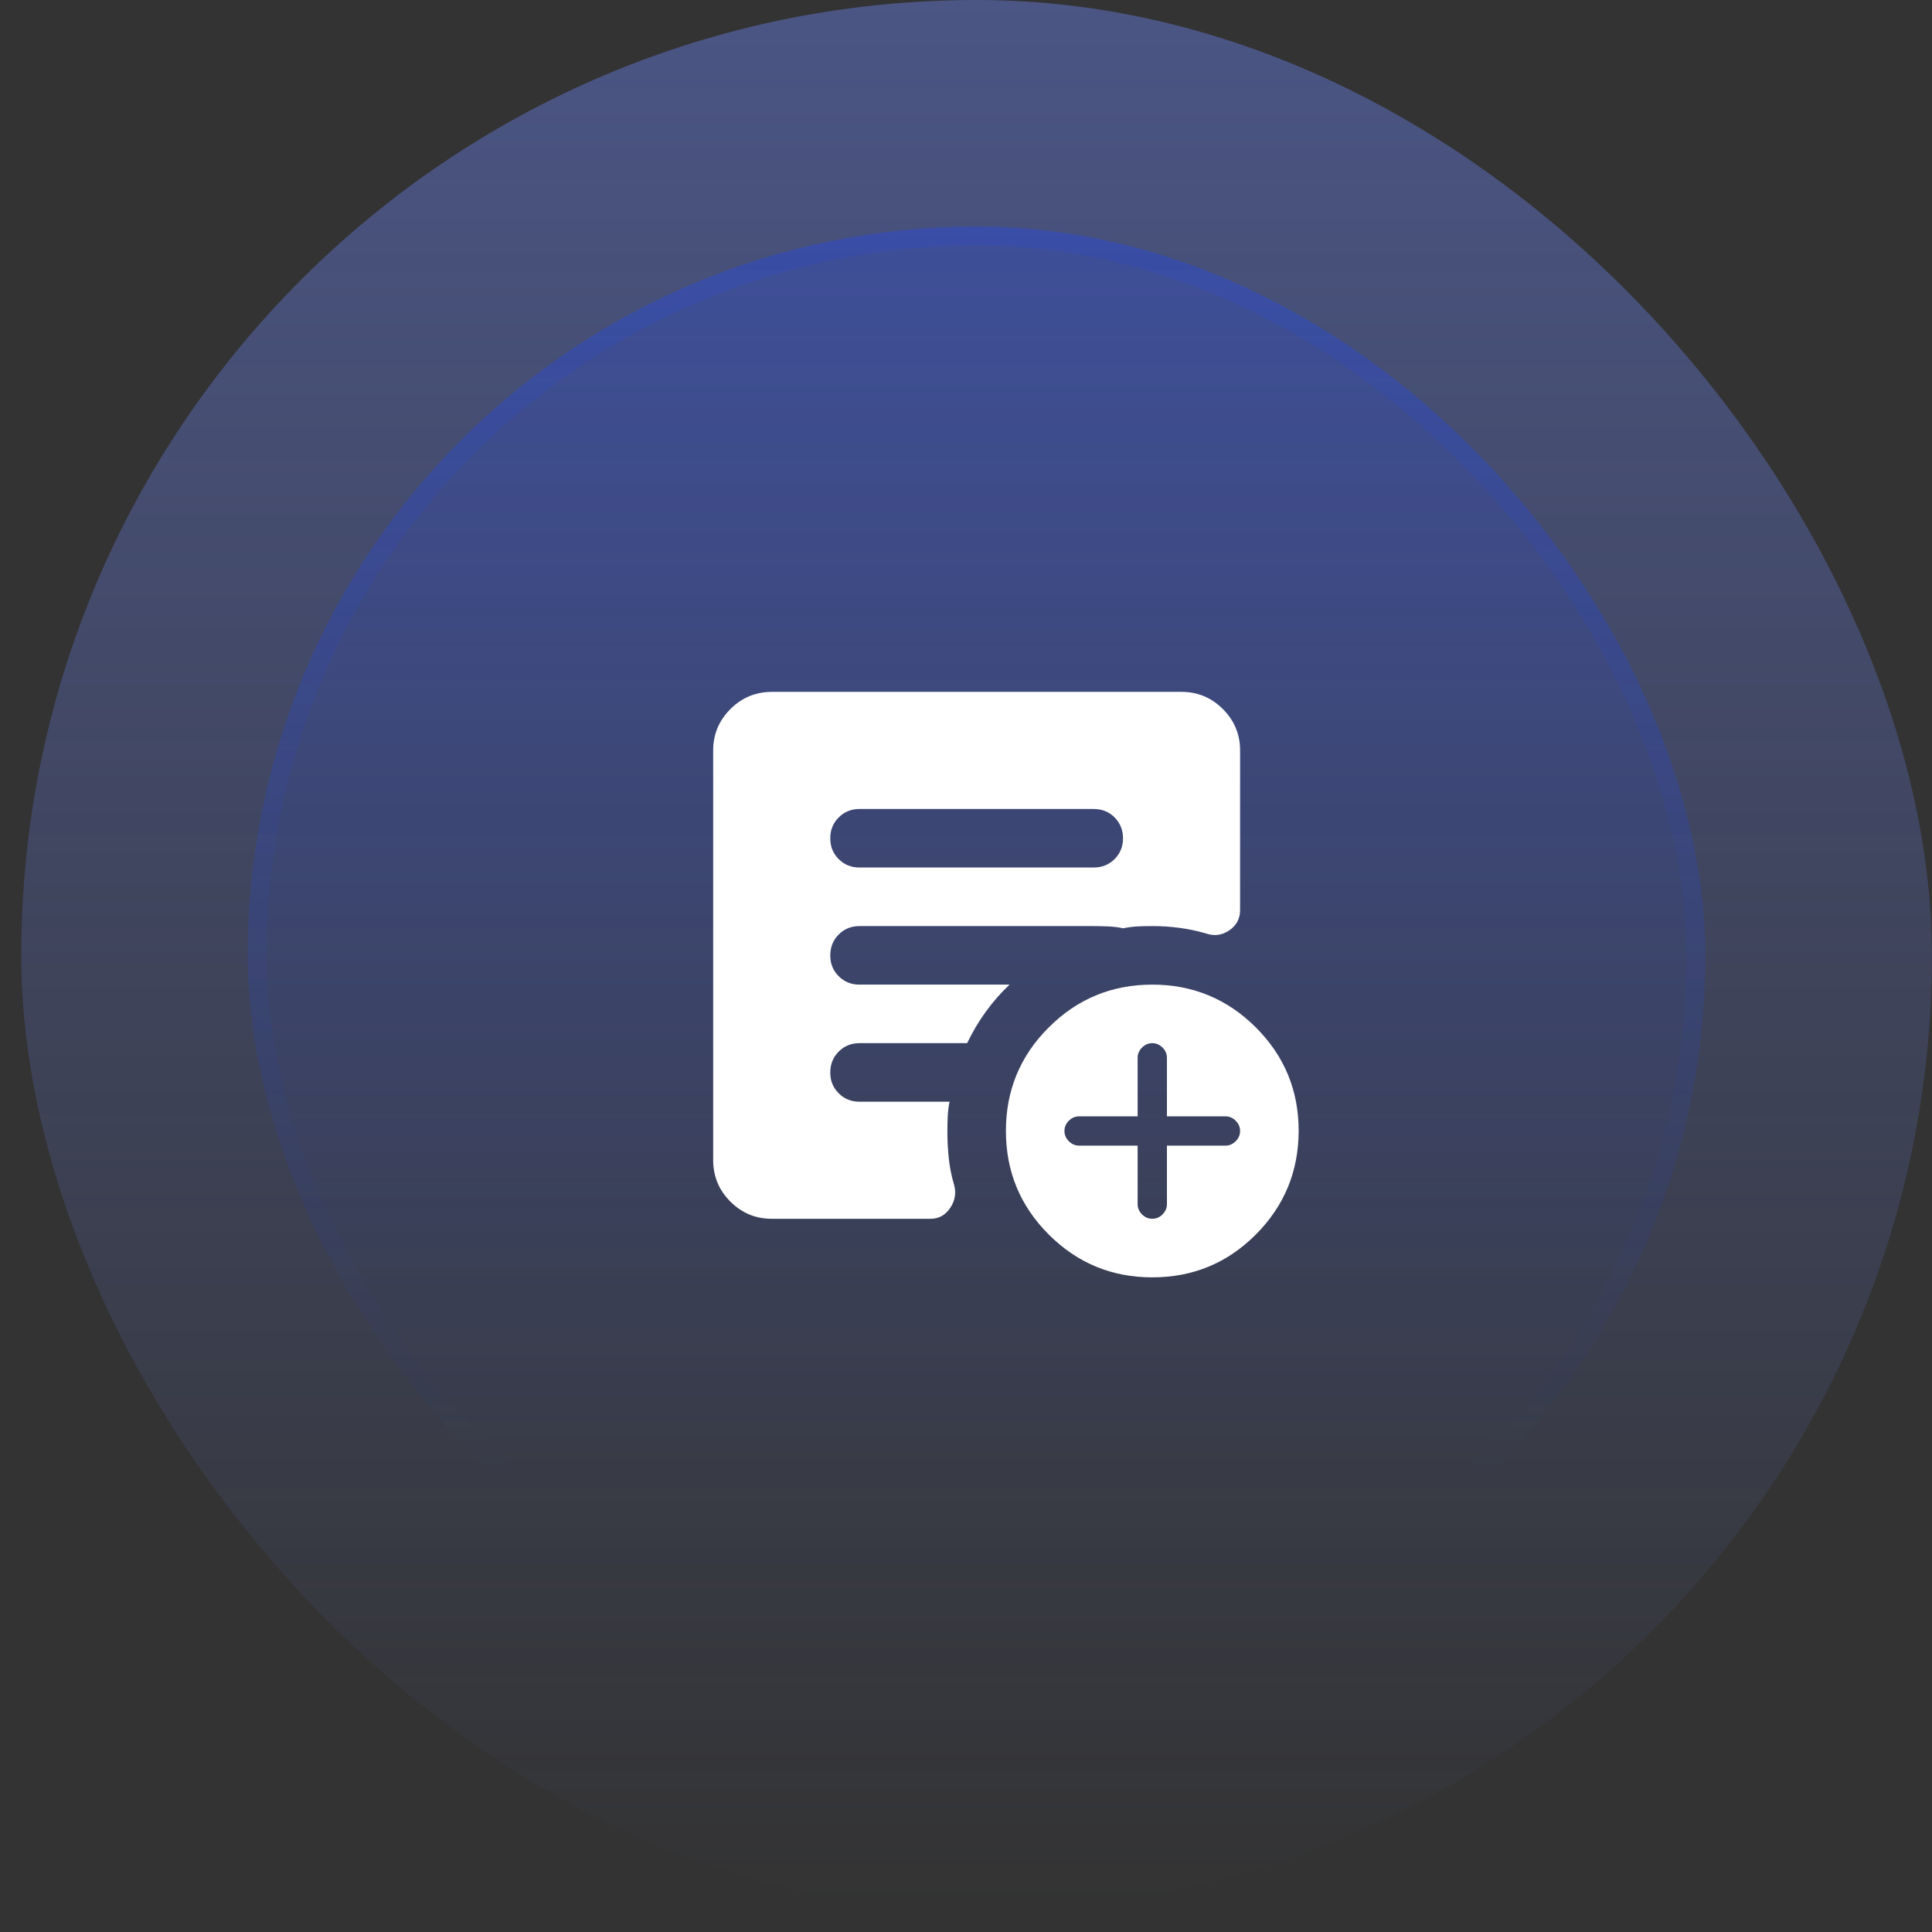
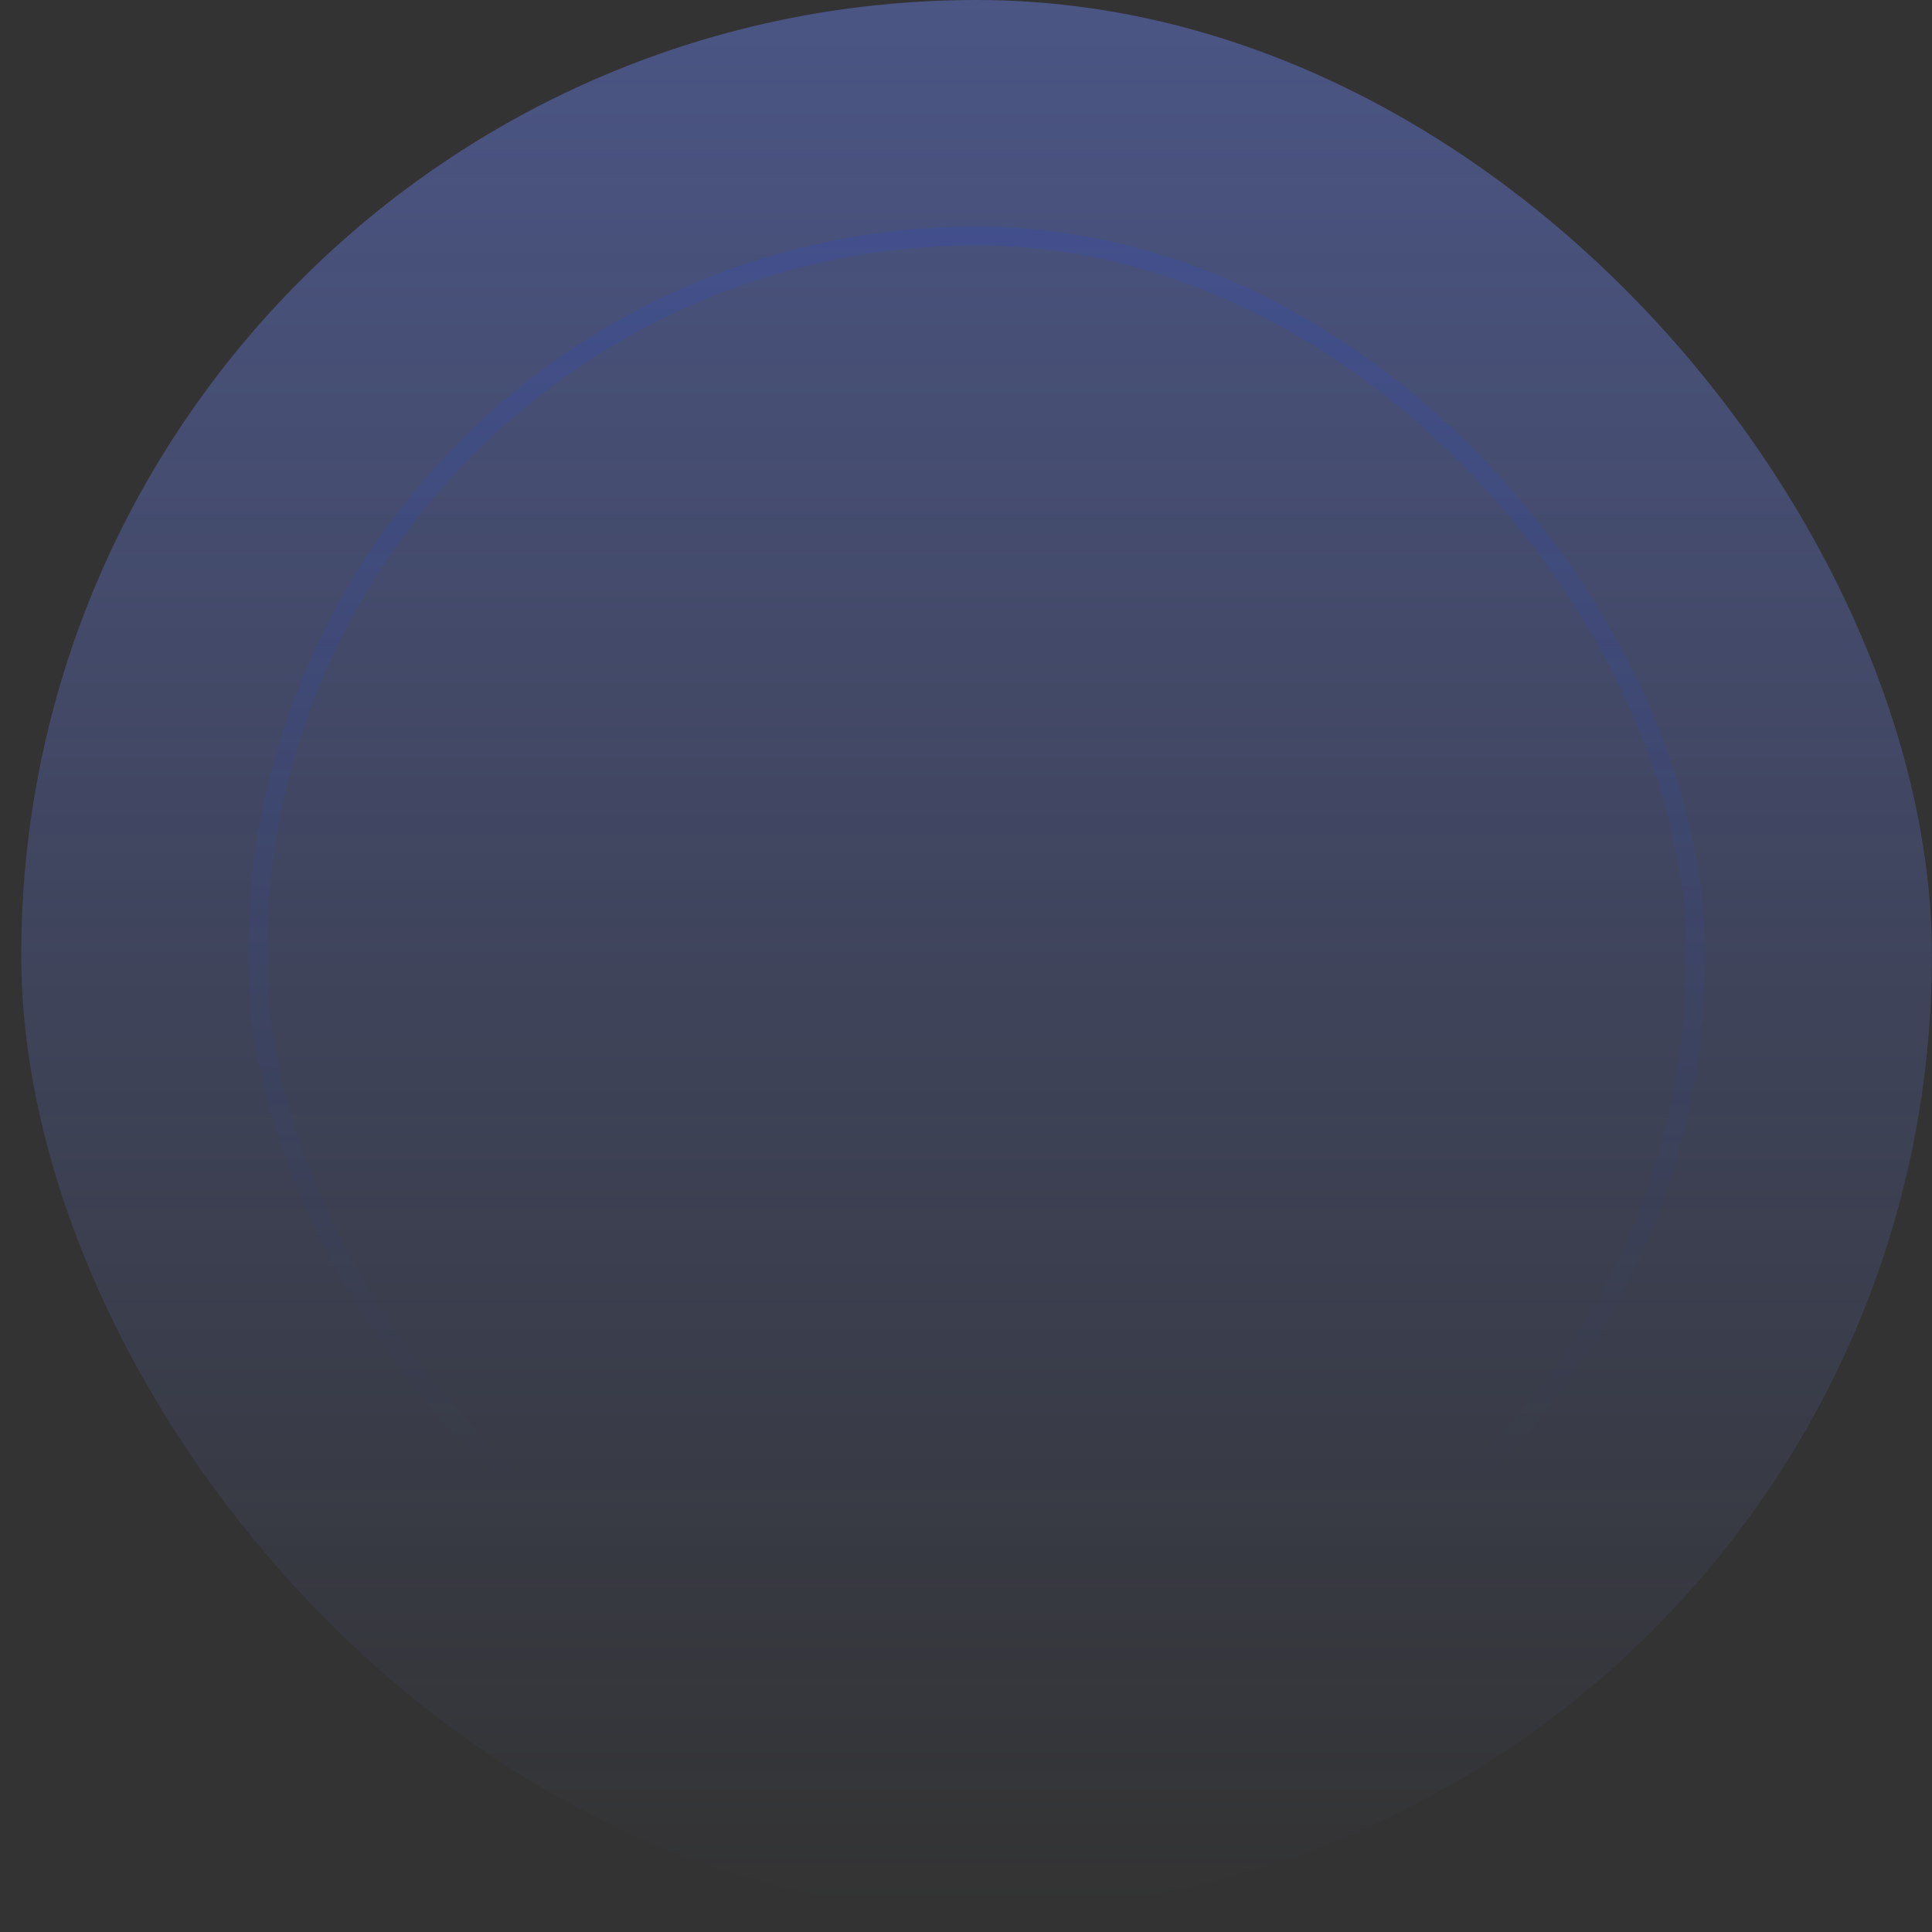
<svg xmlns="http://www.w3.org/2000/svg" width="44" height="44" viewBox="0 0 44 44" fill="none">
  <rect x="0" y="0" width="44" height="44" fill="#333333" stroke="none" />
  <rect x="0.484" width="43.514" height="43.514" rx="21.757" fill="url(#paint0_linear_9719_28951)" fill-opacity="0.4" />
-   <rect x="5.641" y="5.159" width="33.197" height="33.197" rx="16.598" fill="url(#paint1_linear_9719_28951)" fill-opacity="0.4" />
  <rect x="5.856" y="5.374" width="32.767" height="32.767" rx="16.383" stroke="url(#paint2_linear_9719_28951)" stroke-opacity="0.4" stroke-width="0.43" />
  <g clip-path="url(#clip0_9719_28951)">
    <path d="M25.909 26.091V27.424C25.909 27.513 25.942 27.591 26.009 27.657C26.076 27.724 26.153 27.757 26.242 27.757C26.331 27.757 26.409 27.724 26.476 27.657C26.542 27.591 26.576 27.513 26.576 27.424V26.091H27.909C27.998 26.091 28.076 26.057 28.142 25.991C28.209 25.924 28.242 25.846 28.242 25.757C28.242 25.668 28.209 25.591 28.142 25.524C28.076 25.457 27.998 25.424 27.909 25.424H26.576V24.091C26.576 24.002 26.542 23.924 26.476 23.857C26.409 23.791 26.331 23.757 26.242 23.757C26.153 23.757 26.076 23.791 26.009 23.857C25.942 23.924 25.909 24.002 25.909 24.091V25.424H24.576C24.487 25.424 24.409 25.457 24.342 25.524C24.276 25.591 24.242 25.668 24.242 25.757C24.242 25.846 24.276 25.924 24.342 25.991C24.409 26.057 24.487 26.091 24.576 26.091H25.909ZM26.242 29.091C25.32 29.091 24.534 28.765 23.884 28.115C23.234 27.465 22.909 26.679 22.909 25.757C22.908 24.835 23.233 24.049 23.884 23.399C24.535 22.749 25.321 22.424 26.242 22.424C27.163 22.424 27.95 22.749 28.601 23.399C29.252 24.049 29.577 24.835 29.576 25.757C29.574 26.679 29.249 27.465 28.6 28.116C27.951 28.767 27.165 29.091 26.242 29.091ZM19.576 19.757H24.909C25.098 19.757 25.256 19.693 25.384 19.565C25.512 19.437 25.576 19.279 25.576 19.091C25.575 18.902 25.511 18.744 25.384 18.616C25.256 18.488 25.098 18.424 24.909 18.424H19.576C19.387 18.424 19.228 18.488 19.101 18.616C18.973 18.744 18.909 18.902 18.909 19.091C18.908 19.279 18.972 19.438 19.101 19.566C19.229 19.694 19.387 19.758 19.576 19.757ZM17.576 27.757C17.209 27.757 16.895 27.627 16.634 27.366C16.373 27.105 16.243 26.791 16.242 26.424V17.091C16.242 16.724 16.373 16.41 16.634 16.149C16.895 15.888 17.209 15.758 17.576 15.757H26.909C27.276 15.757 27.59 15.888 27.851 16.149C28.112 16.411 28.243 16.724 28.242 17.091V20.724C28.242 20.924 28.159 21.079 27.992 21.191C27.826 21.302 27.648 21.324 27.459 21.257C27.27 21.202 27.073 21.16 26.867 21.132C26.661 21.104 26.453 21.09 26.242 21.091C26.12 21.091 26.006 21.093 25.9 21.099C25.794 21.105 25.686 21.119 25.576 21.141C25.476 21.118 25.364 21.105 25.242 21.099C25.12 21.094 25.009 21.091 24.909 21.091H19.576C19.387 21.091 19.228 21.155 19.101 21.283C18.973 21.411 18.909 21.569 18.909 21.757C18.908 21.946 18.972 22.104 19.101 22.233C19.229 22.361 19.387 22.425 19.576 22.424H22.992C22.792 22.613 22.612 22.818 22.451 23.041C22.29 23.263 22.148 23.502 22.026 23.757H19.576C19.387 23.757 19.228 23.821 19.101 23.949C18.973 24.077 18.909 24.235 18.909 24.424C18.908 24.612 18.972 24.771 19.101 24.899C19.229 25.028 19.387 25.091 19.576 25.091H21.625C21.603 25.202 21.59 25.31 21.584 25.416C21.579 25.522 21.576 25.636 21.576 25.757C21.576 25.98 21.587 26.191 21.609 26.391C21.631 26.591 21.67 26.785 21.726 26.974C21.781 27.163 21.753 27.341 21.642 27.507C21.531 27.674 21.381 27.757 21.192 27.757H17.576Z" fill="white" />
  </g>
  <defs>
    <linearGradient id="paint0_linear_9719_28951" x1="22.242" y1="0" x2="22.242" y2="43.514" gradientUnits="userSpaceOnUse">
      <stop stop-color="#6F89FF" />
      <stop offset="1" stop-color="#6F89FF" stop-opacity="0" />
    </linearGradient>
    <linearGradient id="paint1_linear_9719_28951" x1="22.239" y1="-16.823" x2="22.239" y2="90.842" gradientUnits="userSpaceOnUse">
      <stop stop-color="#1C46FF" />
      <stop offset="0.468" stop-color="#1C46FF" stop-opacity="0" />
    </linearGradient>
    <linearGradient id="paint2_linear_9719_28951" x1="22.239" y1="-52.486" x2="22.239" y2="68.412" gradientUnits="userSpaceOnUse">
      <stop stop-color="#1C46FF" />
      <stop offset="0.716" stop-color="#1C46FF" stop-opacity="0" />
    </linearGradient>
    <clipPath id="clip0_9719_28951">
-       <rect width="16" height="16" fill="white" transform="translate(14.242 13.757)" />
-     </clipPath>
+       </clipPath>
  </defs>
</svg>